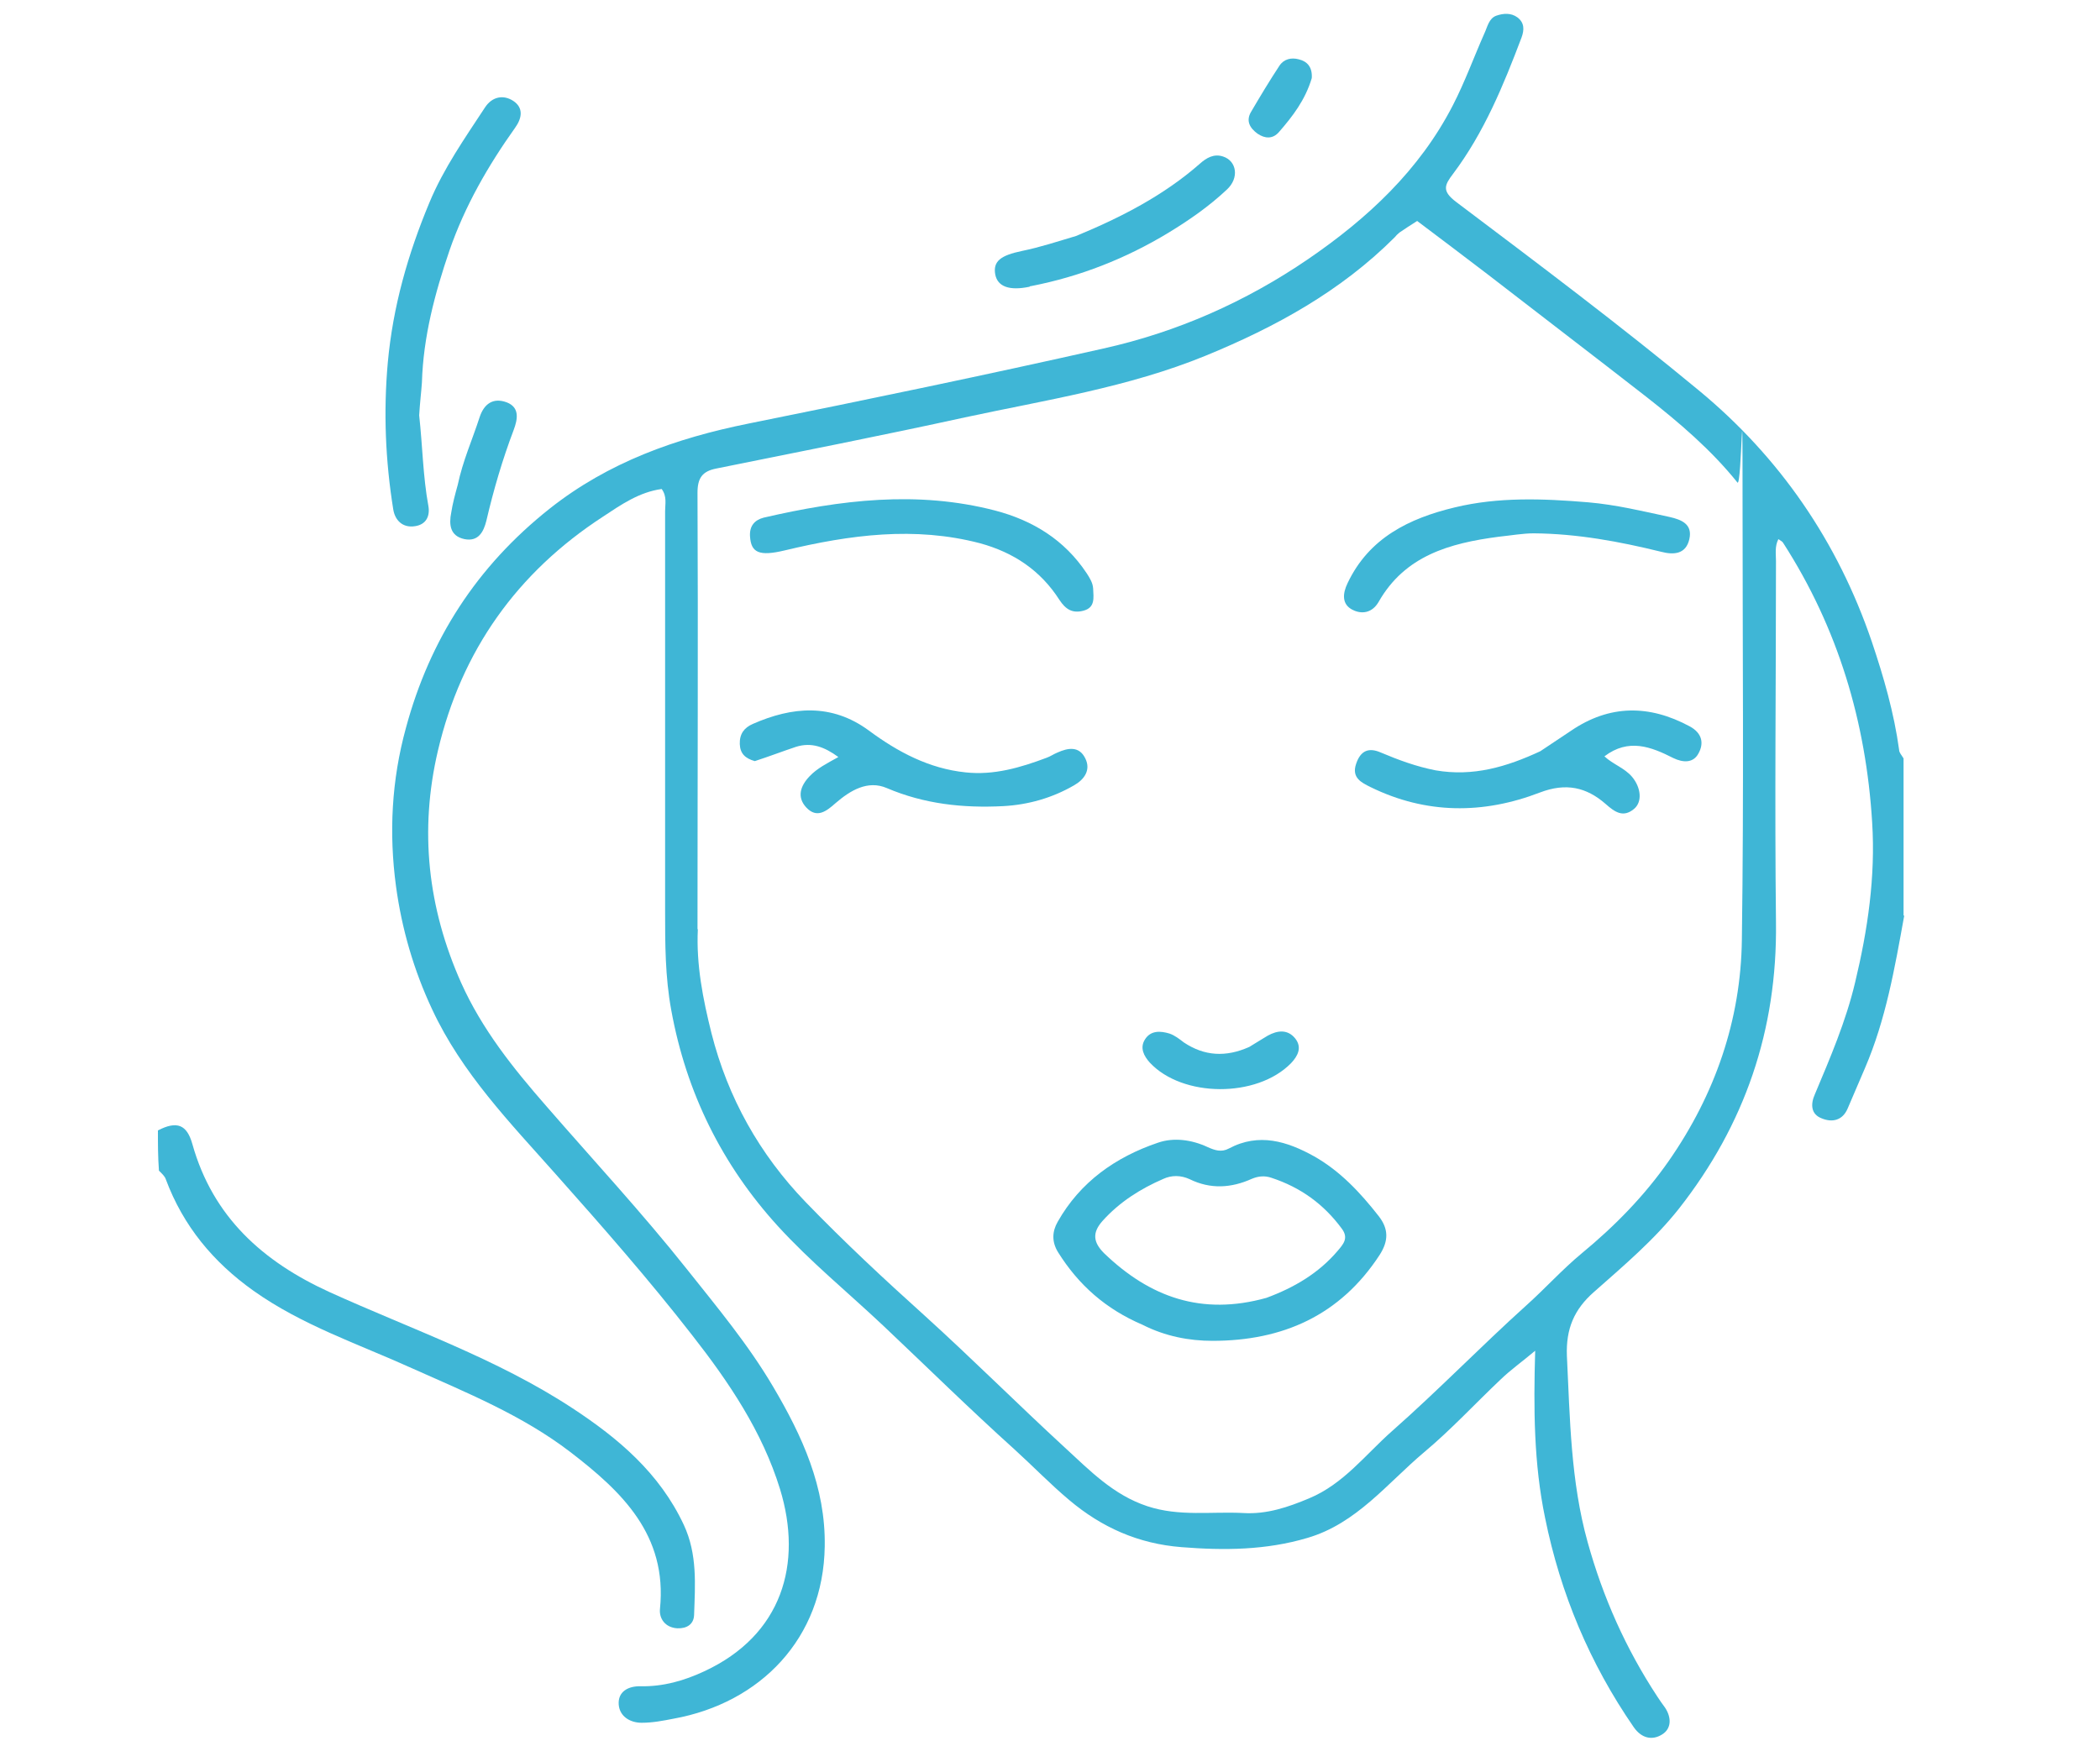
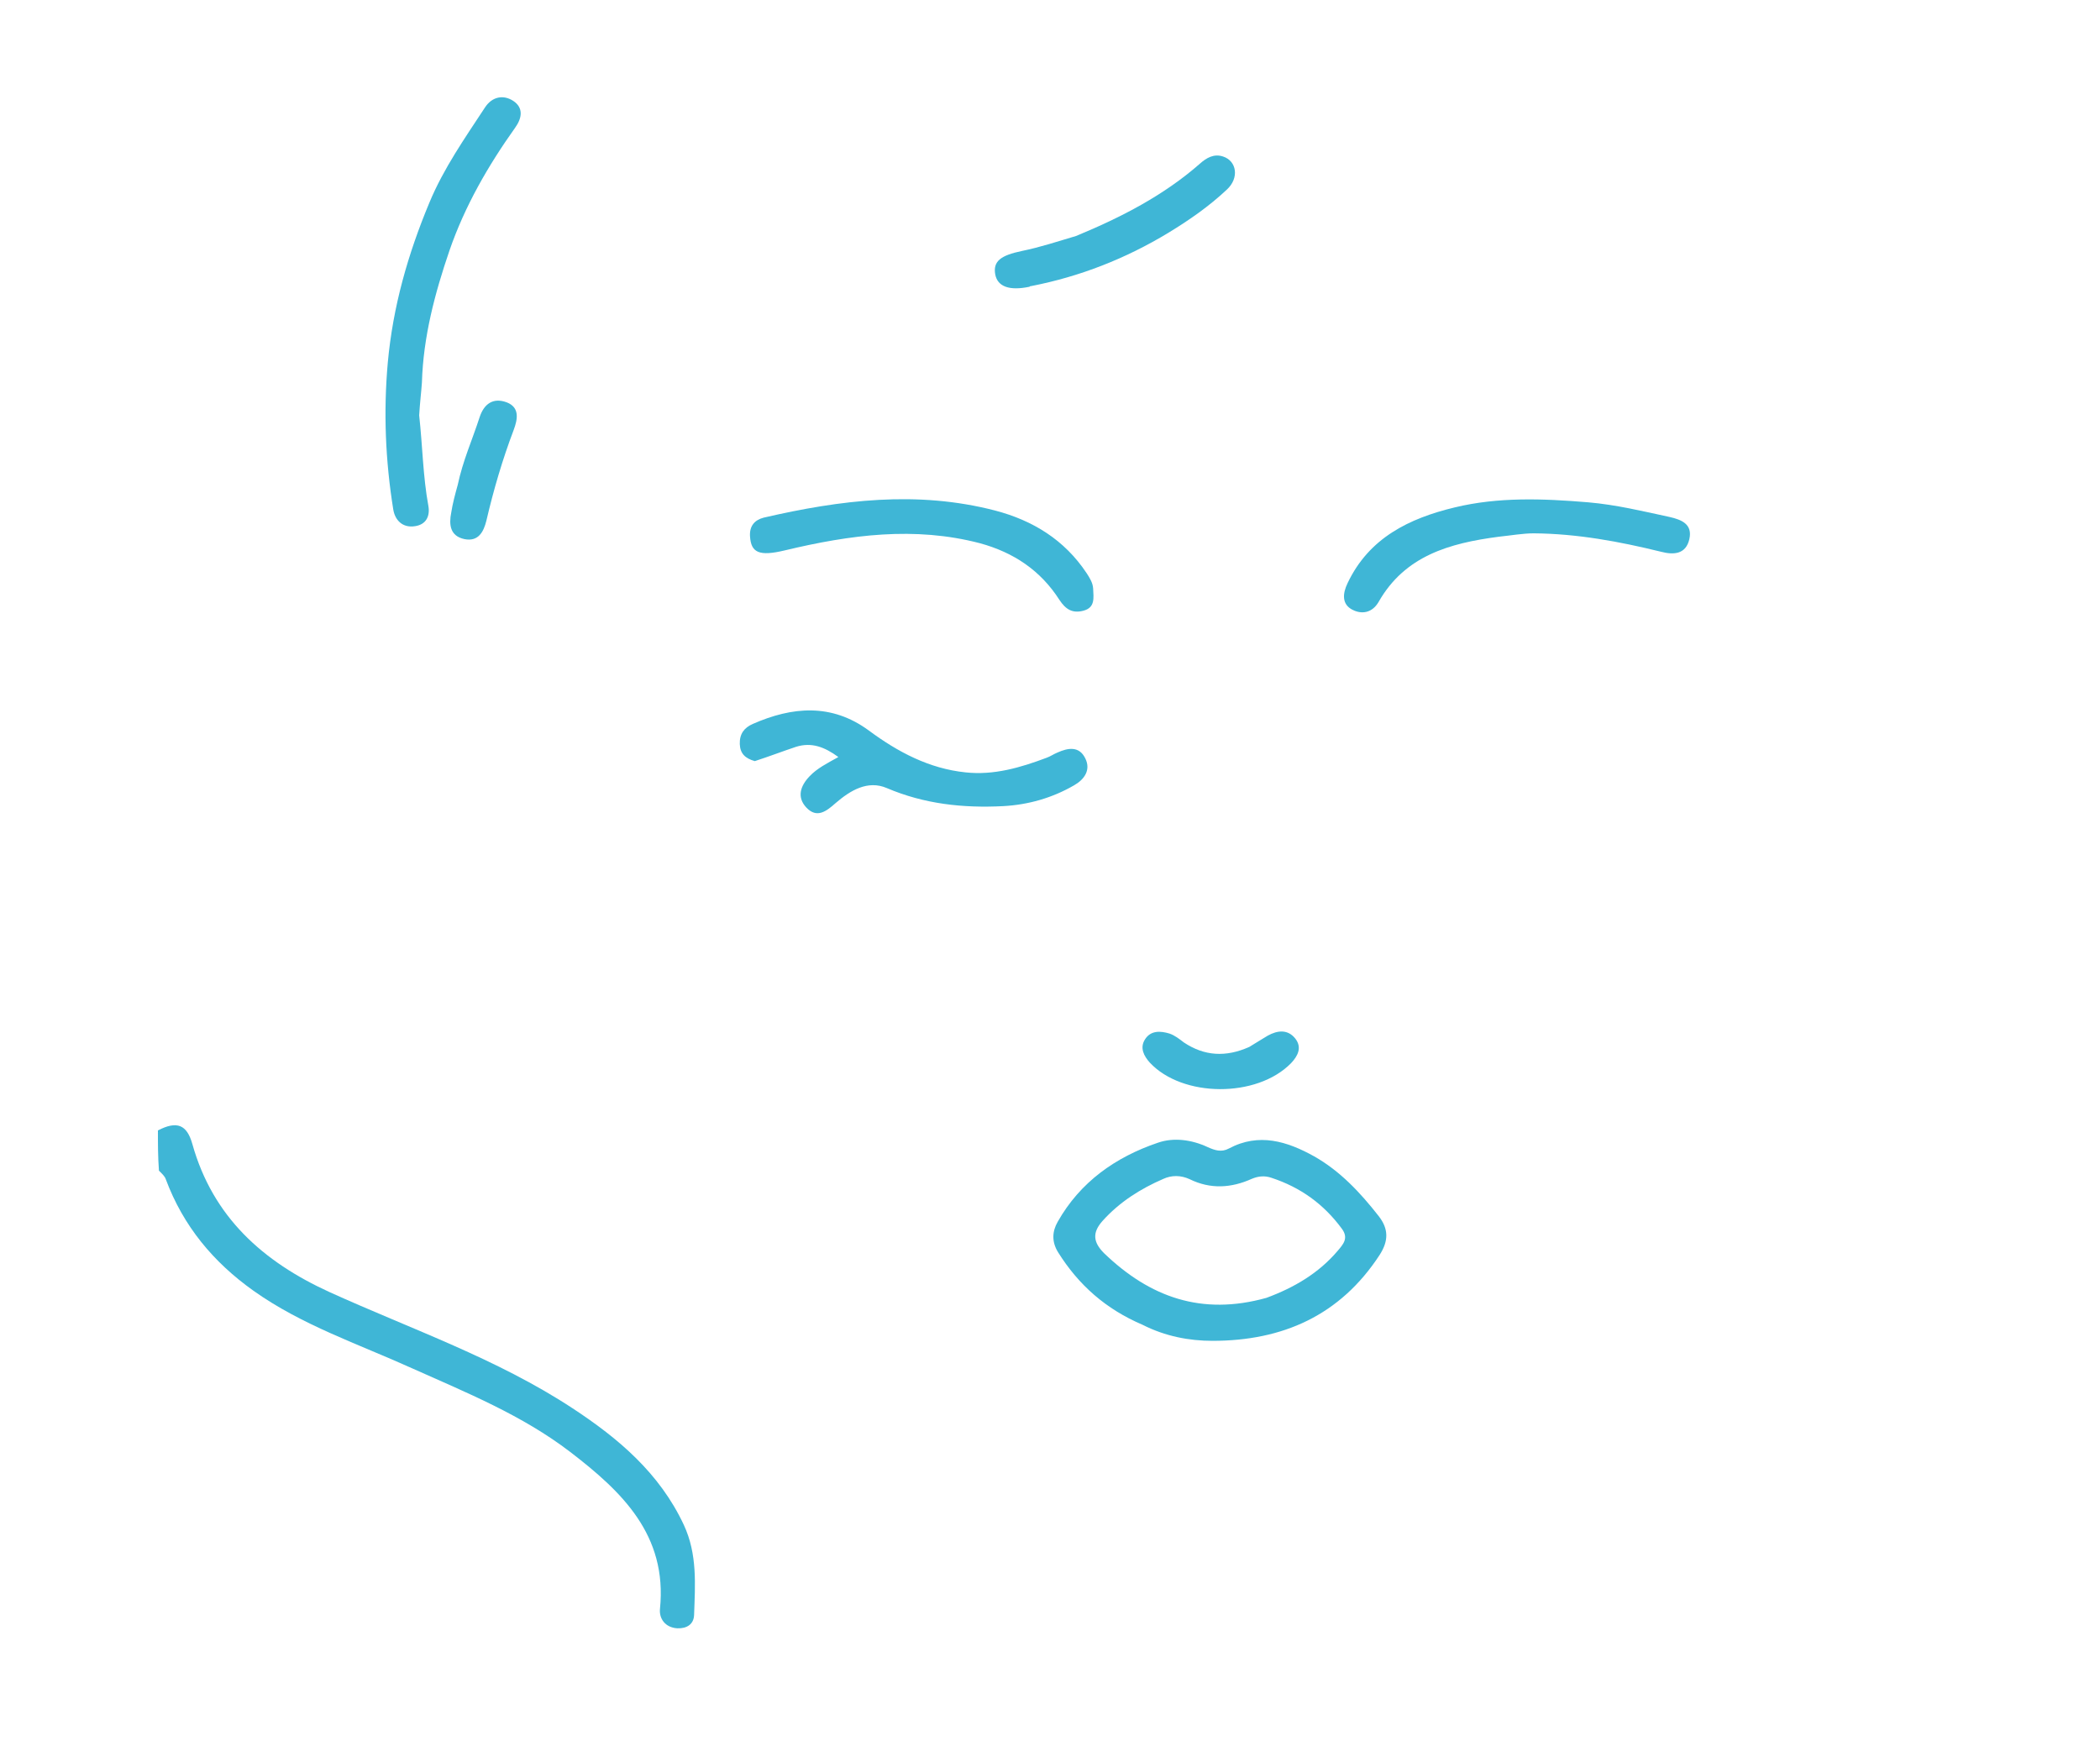
<svg xmlns="http://www.w3.org/2000/svg" id="Layer_1" data-name="Layer 1" viewBox="0 0 615.7 512">
  <defs>
    <style>      .cls-1 {        fill: #3fb6d6;        stroke-width: 0px;      }    </style>
  </defs>
-   <path class="cls-1" d="M558.3,268.5c-2.8,15.5-5.4,30.5-11.5,44.7-1.7,4-3.4,7.9-5.1,11.9-1.5,3.5-4.5,4.1-7.5,2.9-3.3-1.2-3.4-4.2-2.1-7.1,4.5-10.7,9.1-21.4,11.8-32.8,3.7-15.4,6-31,5-46.9-1.8-29.5-10-57-26.1-82-.2-.4-.7-.6-1.4-1.1-1.1,2.2-.7,4.3-.7,6.4,0,35.3-.4,70.7,0,106,.4,31.5-9.1,59.3-28.5,84-7.3,9.2-16.2,16.7-24.9,24.4-5.8,5.1-8.2,10.8-7.9,18.7.9,18.4,1.1,36.8,6.1,54.7,4.5,16.2,11.2,31.2,20.4,45.2.7,1.1,1.5,2.2,2.3,3.3,1.9,2.9,1.9,6.2-1,7.9-2.8,1.7-5.9,1.1-8.2-2.2-12.9-18.7-21.5-39.2-26-61.4-3.3-15.9-3.4-32-2.9-49-3.8,3.2-7.2,5.6-10.2,8.5-7.5,7.1-14.5,14.7-22.4,21.3-10.8,9.1-19.8,20.9-34.2,25.1-12.1,3.6-24.4,3.7-36.9,2.7-12.7-1-23.4-5.8-32.9-13.8-5.6-4.7-10.7-10-16.1-14.9-13.1-11.8-25.7-24.2-38.5-36.3-10.3-9.7-21.3-18.7-30.8-29.1-16.4-18-26.9-39.2-31.3-63.4-1.8-9.8-1.8-19.5-1.8-29.3v-117c0-2.1.6-4.3-1-6.5-6.6.9-11.9,4.6-17.2,8.1-25.2,16.4-41.5,39.3-48.4,68.6-5.5,23.4-3,46.1,6.8,68.1,6.1,13.6,15.2,25,25,36.2,13.8,15.9,28.1,31.3,41.2,47.8,8.9,11.2,18,22.1,25.3,34.5,8.5,14.4,15.4,29.4,15.1,46.8-.4,27-18.9,45.9-44.3,50.5-3.1.6-6.1,1.2-9.4,1.2s-6.4-1.8-6.7-5.3c-.3-3.9,2.9-5.5,6.4-5.4,6.7.1,12.7-1.6,18.7-4.4,22.8-10.6,28.9-31.5,22.2-53.4-5.2-16.9-15-31.4-25.8-45.2-12.6-16.2-26.2-31.7-39.9-47.1-13.4-15.1-27.6-29.7-36.3-48.4-5.4-11.5-8.9-23.6-10.6-36.1-2.1-15.6-1.3-31.1,2.9-46.4,7-26,20.8-47.4,42.1-64.3,17.3-13.7,37.1-20.7,58.4-25,34.7-7,69.4-14.2,104-22,21.6-4.8,41.7-13.7,60-26.2,17.4-11.9,32.7-26.1,42.5-45.2,3.5-6.8,6.1-14,9.2-21,.9-1.9,1.3-4.4,3.5-5.2,2-.7,4.3-.9,6.2.5,2.1,1.6,2,3.7,1.2,5.9-5.3,14-11,27.9-20.1,40-2.5,3.3-3.3,5,.9,8.2,24,18.1,48,36.1,71.2,55.3,23.7,19.6,40.7,44.3,50.7,73.7,3.5,10.4,6.5,20.8,8,31.7,0,.8.7,1.5,1.3,2.5,0,15.6,0,30.6,0,46.1M204.6,272.5c-.5,10.4,1.5,20.5,4,30.5,4.8,18.9,14.1,35.5,27.6,49.5,11.2,11.6,23,22.6,35,33.4,13.9,12.6,27.2,25.9,41,38.6,7.3,6.7,14.2,13.9,24.2,17.2,9.4,3.1,18.8,1.5,28.2,2,6.8.4,13-1.7,19.2-4.3,10.1-4.2,16.5-12.8,24.3-19.7,13.5-11.9,26-24.8,39.3-36.8,5.6-5,10.6-10.6,16.4-15.4,9.7-8,18.4-16.9,25.5-27.1,13.5-19.4,21.1-41.2,21.4-64.8.6-43,.2-86,.2-129s-.2-3.5-1.5-5.1c-7.7-9.6-17.1-17.6-26.8-25.2-15.4-12-31-23.9-46.5-35.9-6.8-5.2-13.7-10.4-20.6-15.6-1.9,1.2-3.6,2.3-5.2,3.4-.5.4-1,.9-1.4,1.4-15.8,15.8-34.9,26.3-55.4,34.7-22.7,9.3-46.9,13-70.6,18.1-24.2,5.3-48.6,10.1-72.9,15-4.1.8-5.5,2.8-5.5,7.1.2,42.3,0,84.7,0,128Z" />
  <path class="cls-1" d="M46.3,331.5c5.6-2.9,8.5-1.7,10.1,4,6,21.4,20.7,34.5,40.2,43.4,24,10.9,49.1,19.5,71.3,34.1,13.4,8.8,25.5,19,32.6,34.2,4,8.6,3.3,17.5,3,26.4-.1,2.7-2.1,4-4.9,3.9-3.6-.2-5.4-2.9-5.1-5.7,2.2-21.7-11.2-34.4-26.3-46-14.1-10.8-30.4-17.4-46.5-24.6-15.7-7.1-32.2-12.6-46.4-22.7-11.8-8.4-20.6-19-25.7-32.7-.3-.9-1.1-1.6-2-2.5-.3-4-.3-7.7-.3-11.8Z" />
  <path class="cls-1" d="M122.9,121.8c1,9.1,1.1,17.9,2.7,26.6.5,2.9-.6,5.4-3.9,5.9-3.7.6-5.9-1.8-6.4-4.9-2.3-14.3-2.9-28.6-1.6-43.1,1.5-16.4,5.9-31.8,12.2-46.9,4.2-10.1,10.4-18.9,16.3-27.9,2.1-3.2,5.4-3.8,8.3-1.9,3,2,2.6,5,.5,7.9-7.9,11.1-14.7,22.9-19.2,35.9-4.3,12.6-7.7,25.3-8.1,38.8-.2,2.9-.6,6-.8,9.6Z" />
-   <path class="cls-1" d="M315.5,69.2c13.3-5.5,25.7-11.9,36.3-21.2,1.9-1.7,4.1-3,6.8-2.1,4,1.3,4.8,6.3,1.1,9.7-5.2,4.9-11.1,9-17.2,12.7-12.4,7.5-25.8,12.8-40.2,15.6-.2,0-.3,0-.5.2-5.8,1.2-9.3,0-10-3.6-.7-3.9,1.6-5.6,7.8-6.9,5.4-1.1,10.5-2.8,15.9-4.4Z" />
+   <path class="cls-1" d="M315.5,69.2c13.3-5.5,25.7-11.9,36.3-21.2,1.9-1.7,4.1-3,6.8-2.1,4,1.3,4.8,6.3,1.1,9.7-5.2,4.9-11.1,9-17.2,12.7-12.4,7.5-25.8,12.8-40.2,15.6-.2,0-.3,0-.5.2-5.8,1.2-9.3,0-10-3.6-.7-3.9,1.6-5.6,7.8-6.9,5.4-1.1,10.5-2.8,15.9-4.4" />
  <path class="cls-1" d="M134.2,142.2c1.5-7.1,4.3-13.3,6.4-19.8,1.3-4,4-5.9,8-4.4,3.8,1.5,3.2,4.9,2,8.1-3.3,8.7-5.9,17.6-8,26.6-.8,3.2-2.3,6.2-6.4,5.4-4.3-.9-4.6-4.3-3.9-7.8.4-2.6,1.1-5.2,1.9-8.1Z" />
-   <path class="cls-1" d="M384.6,22.9c-1.9,6.4-5.6,11.2-9.6,15.8-1.8,2.1-4.1,2-6.3.5-2.2-1.6-3.5-3.7-1.9-6.4,2.7-4.6,5.4-9.1,8.3-13.5,1.3-2,3.5-2.5,5.7-1.9,2.5.6,4,2.3,3.8,5.5Z" />
  <path class="cls-1" d="M335,388.5c-10.8-4.6-18.8-11.7-24.8-21.3-1.9-3.1-1.7-6.1-.1-8.9,6.6-11.7,17-19,29.4-23.2,4.6-1.6,9.9-.9,14.6,1.3,2,.9,4,1.6,6.2.4,8.8-4.7,17.1-2.1,25,2.3,7.6,4.3,13.5,10.6,18.9,17.5,2.9,3.7,3,7.2.3,11.4-11.6,17.8-28.5,25.2-49,25.2-6.8,0-13.8-1.3-20.5-4.7M371.3,380.6c8.1-3,15.3-7.2,20.9-13.8,1.6-1.9,3.3-3.7,1.2-6.5-5.3-7.2-12.1-12.1-20.6-14.9-2-.7-3.9-.5-5.8.3-6,2.7-12.1,3.1-18.2.1-2.6-1.2-5.3-1.2-7.7-.1-6.7,2.9-12.9,6.8-17.9,12.4-3,3.4-2.7,6.2.5,9.4,13.4,12.9,28.6,18.4,47.6,13.1Z" />
  <path class="cls-1" d="M221.3,223.2c-2.8-.8-4.3-2.2-4.4-5-.1-3,1.3-4.8,3.8-5.9,11.6-5.1,23.1-6.1,34,1.9,8.5,6.3,17.7,11.2,28.4,12.3,8.3.9,16.1-1.4,23.8-4.3,1.1-.4,2.1-1.1,3.1-1.5,3.1-1.4,6.4-2,8.2,1.7,1.7,3.4-.3,6.2-3.3,7.9-6.4,3.7-13.4,5.7-20.8,6.1-11.7.6-23.1-.6-34.1-5.3-5.6-2.4-10.7.7-15,4.4-2.7,2.4-5.5,4.6-8.6,1.3-2.8-3-1.8-6.3,1-9.2,2.2-2.3,5-3.7,8.4-5.6-4.1-3-7.9-4.4-12.4-3-3.9,1.3-7.8,2.8-12.1,4.2Z" />
-   <path class="cls-1" d="M451.6,220.3c3.2-2.1,6.1-4.1,9-6,11.3-7.7,22.9-7.7,34.8-1.3,3.7,2,4.2,5,2.6,7.9-1.5,2.9-4.5,2.8-7.4,1.4-6.5-3.3-13.1-5.9-20.2-.5,2.6,2.4,5.9,3.4,8.1,6,2.6,3.1,3.1,7.3.6,9.4-3.2,2.7-5.7.9-8.3-1.4-5.7-5-11.7-6.3-19.3-3.4-16.6,6.4-33.4,6.4-49.7-1.6-2.6-1.3-5.6-2.7-4.2-6.8,1.3-3.9,3.7-4.9,7.3-3.3,5.2,2.2,10.4,4.1,16,5.2,11,1.9,20.8-1,30.7-5.6Z" />
  <path class="cls-1" d="M439.4,157.4c-14.5,1.9-27.5,5.6-35.2,19.1-1.9,3.3-5,3.7-7.7,2.3-3.1-1.6-2.9-4.7-1.4-7.8,6.3-13.3,18.1-19,31.4-22.2,12.8-3.1,25.9-2.6,39.1-1.5,8.2.7,16,2.6,23.9,4.3,3.5.8,6.8,2.1,5.8,6.5s-4.5,4.7-8.3,3.7c-12.2-3-24.6-5.3-37.3-5.4-3.2,0-6.5.6-10.3,1Z" />
  <path class="cls-1" d="M230.1,161.4c-7.5,1.8-9.9.7-10.2-4.1-.2-3,1.3-4.8,4-5.5,22.5-5.2,45-8,67.8-2.1,11.1,2.9,20.4,8.6,26.9,18.4.9,1.4,1.8,2.8,1.9,4.5.1,2.6.7,5.6-2.9,6.5-3.1.8-5.1-.3-7-3.2-5.5-8.6-13.4-13.9-23.3-16.6-19.1-5-38-2.5-57.2,2.1Z" />
  <path class="cls-1" d="M366.3,307c2-1.2,3.7-2.3,5.4-3.3,2.9-1.6,5.9-1.9,8.1.9,2,2.6.7,5.1-1.3,7.2-10,10.2-31.8,10.1-41.4-.2-1.7-1.9-3-4.3-1.4-6.8,1.7-2.7,4.6-2.5,7.2-1.7,1.5.5,2.9,1.6,4.2,2.6,6,4,12.3,4.4,19.2,1.3Z" />
</svg>